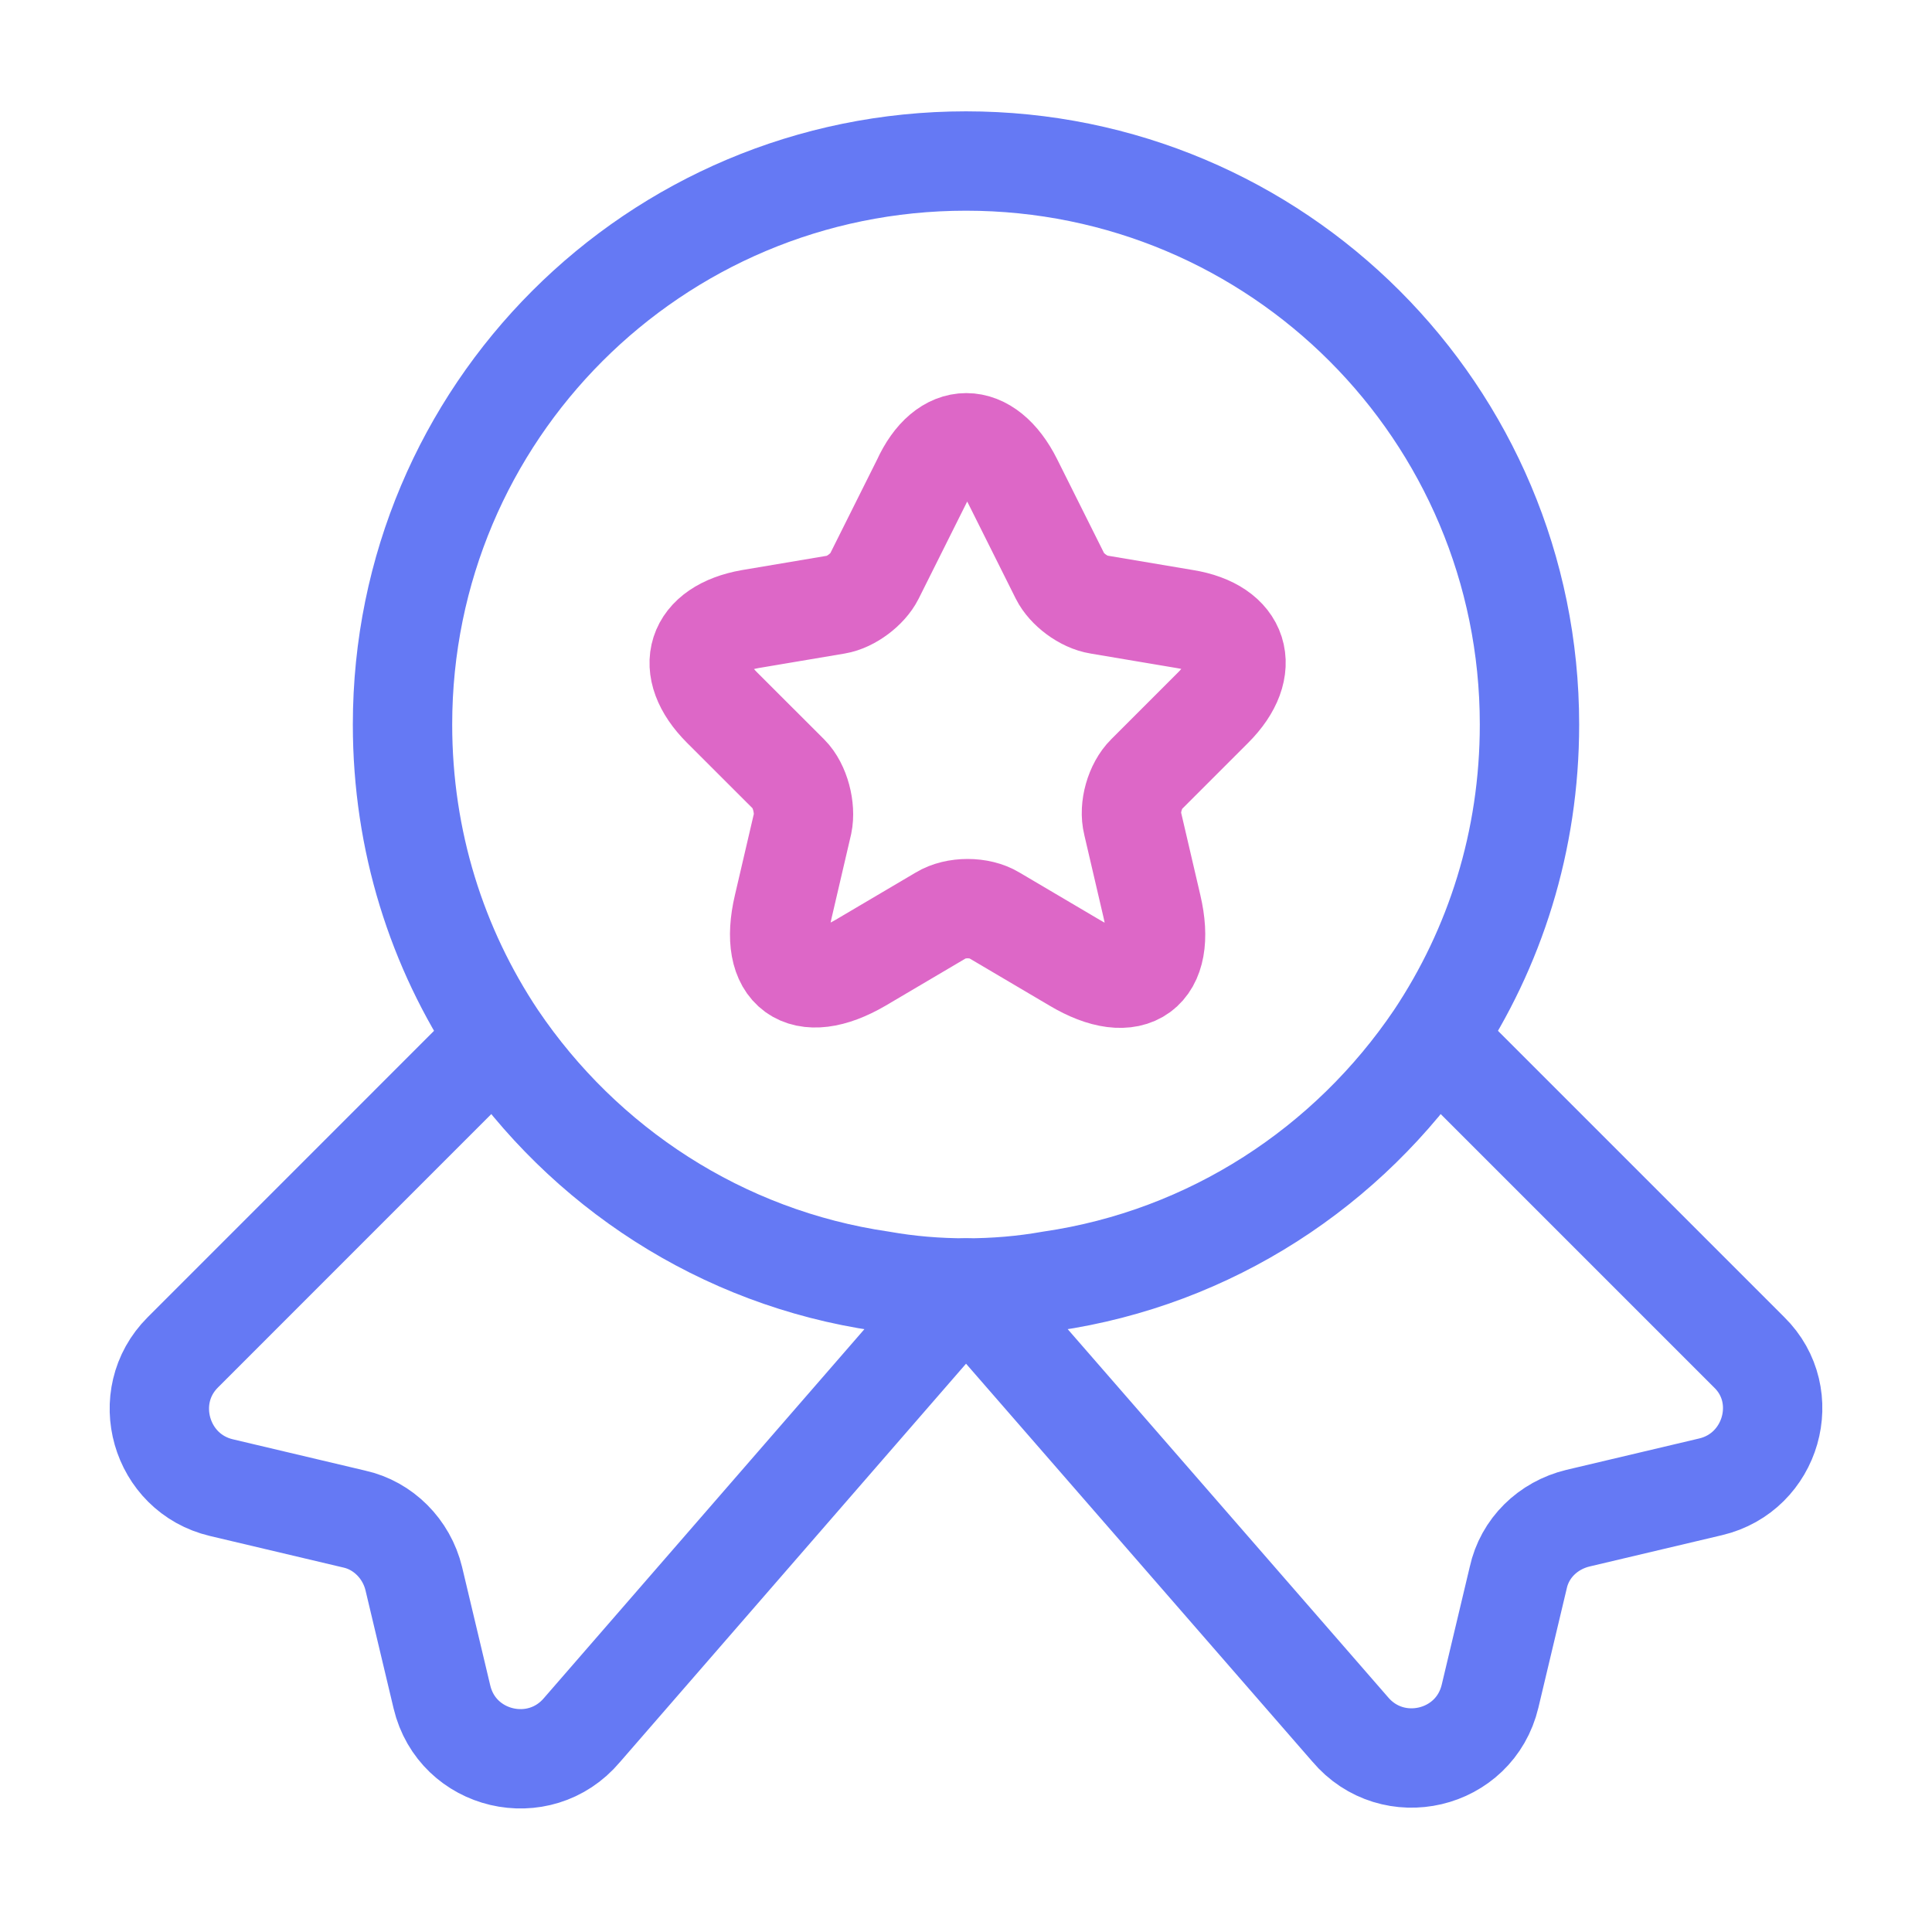
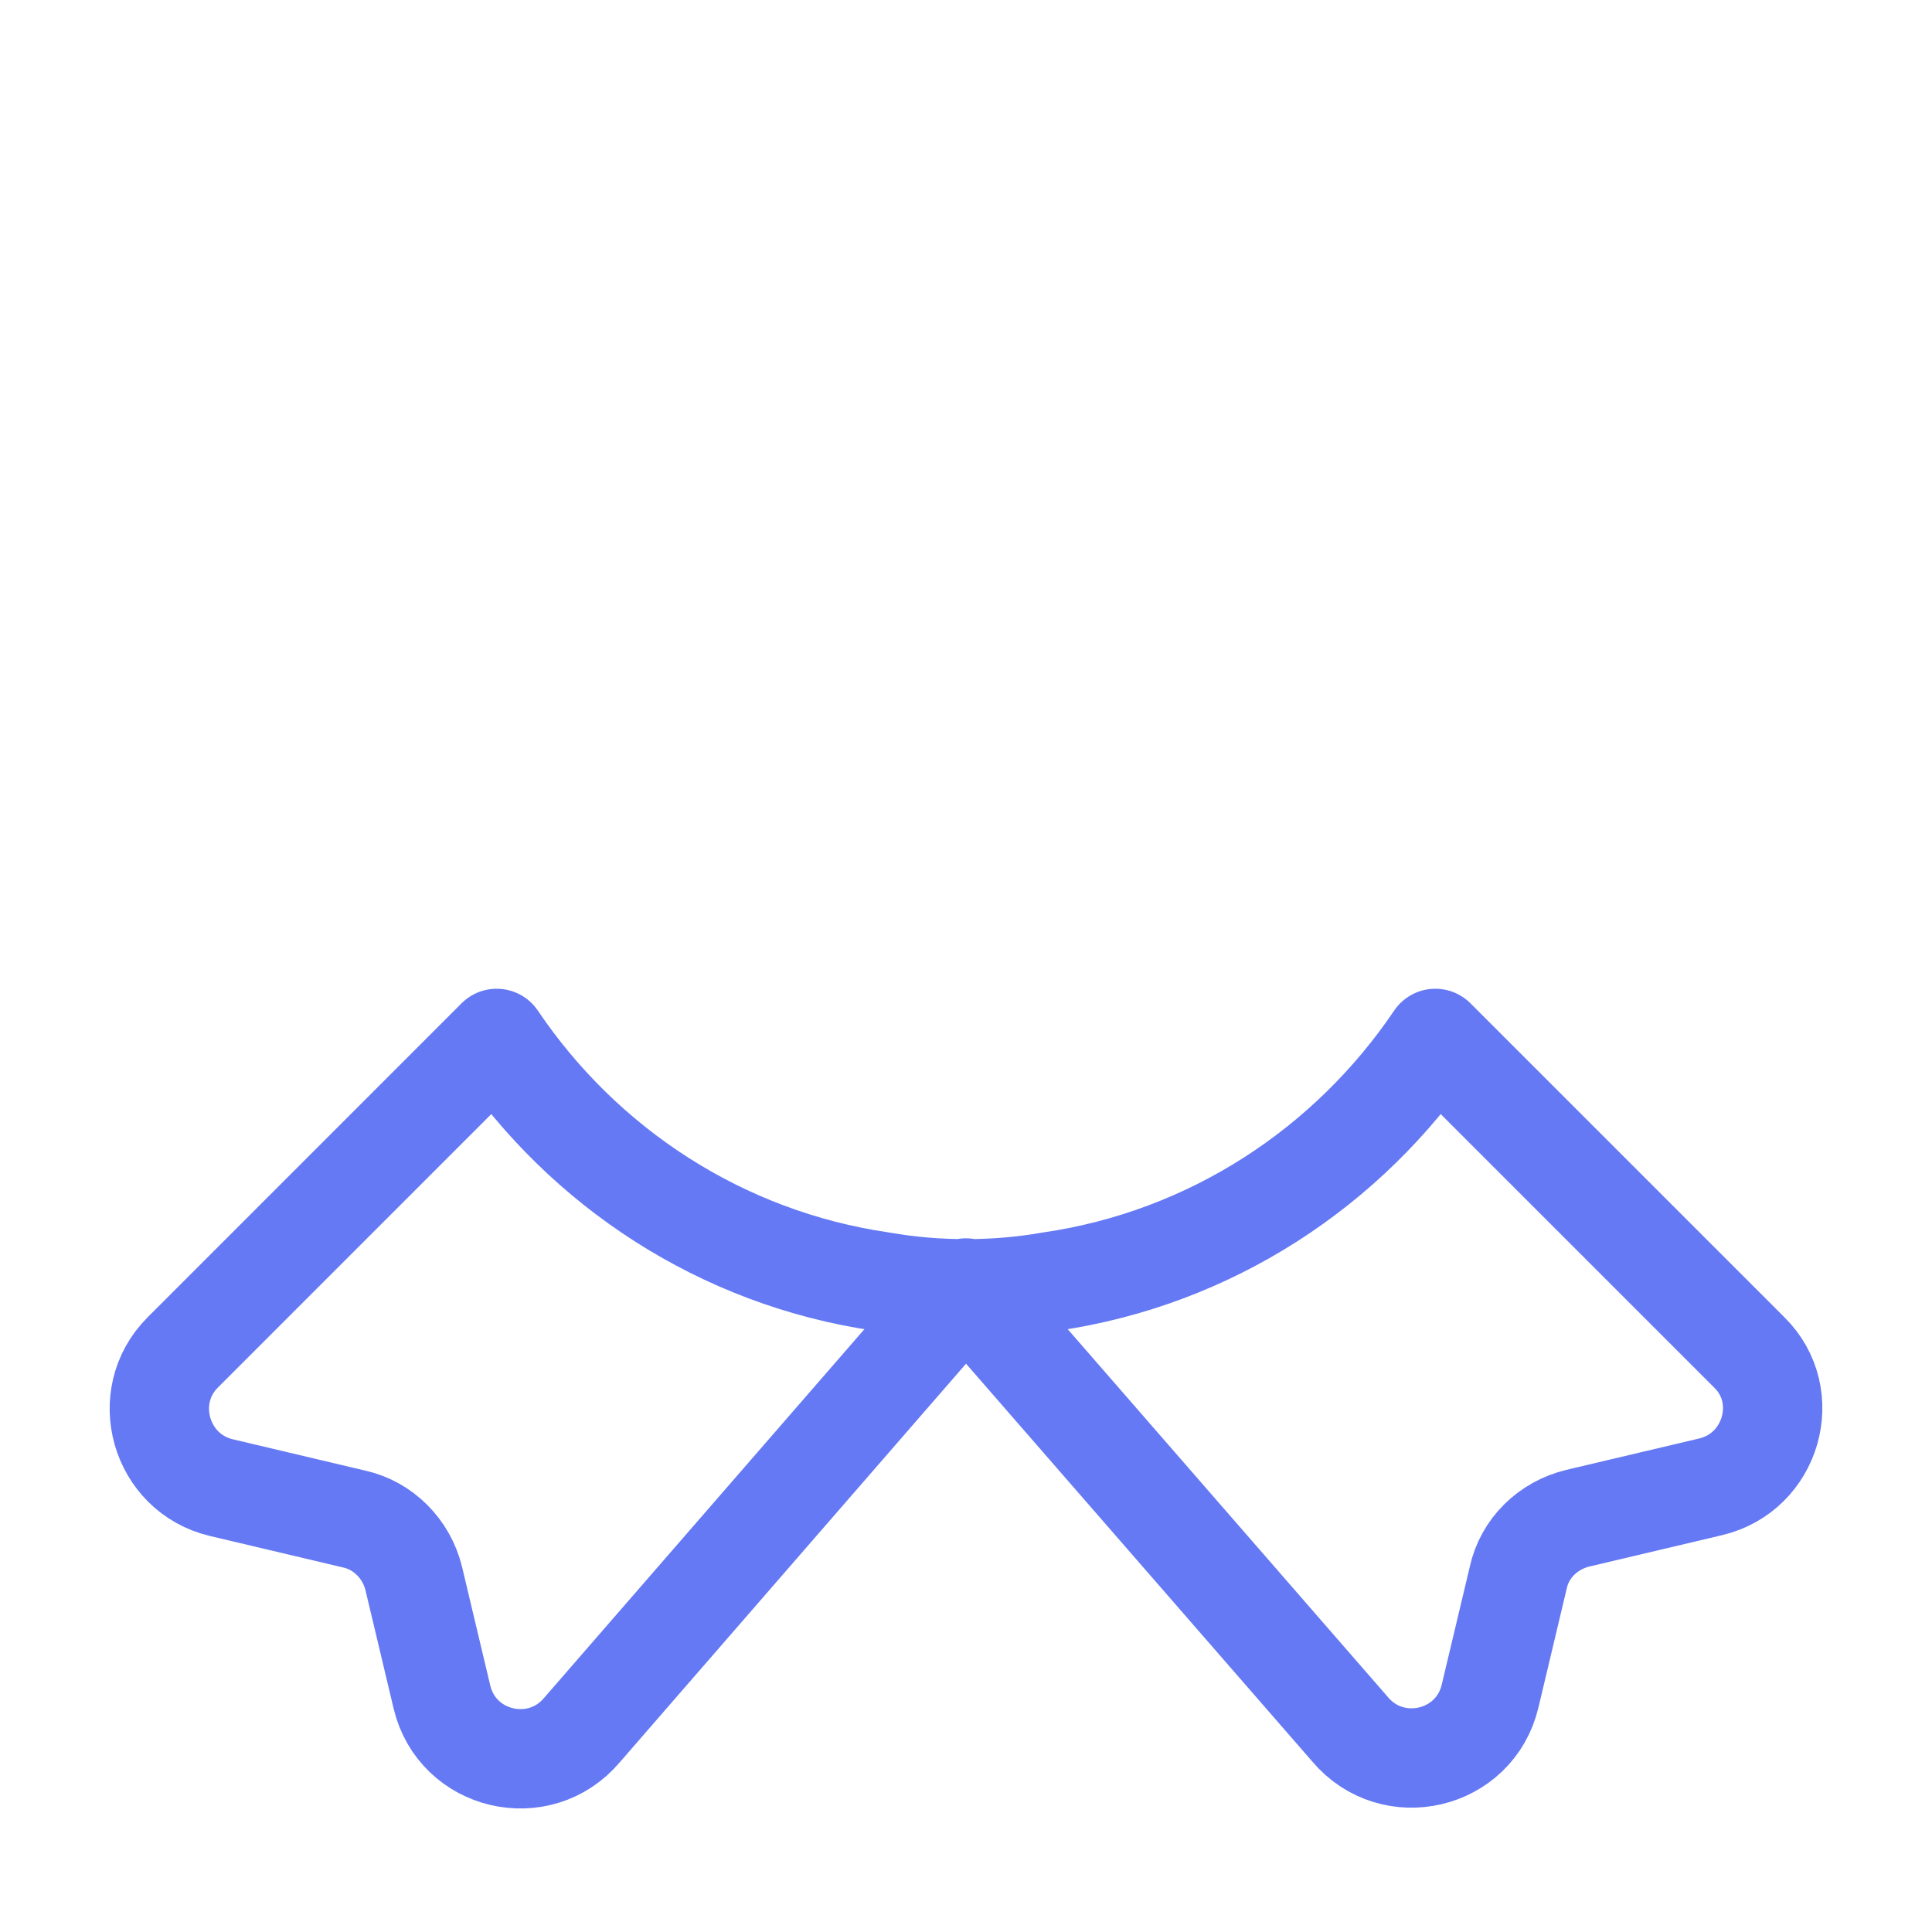
<svg xmlns="http://www.w3.org/2000/svg" width="35" height="35" viewBox="0 0 35 35" fill="none">
-   <path d="M27.708 13.125C27.708 15.239 27.081 17.179 26.002 18.798C24.427 21.131 21.933 22.779 19.031 23.202C18.535 23.29 18.025 23.333 17.5 23.333C16.975 23.333 16.465 23.29 15.969 23.202C13.067 22.779 10.573 21.131 8.998 18.798C7.919 17.179 7.292 15.239 7.292 13.125C7.292 7.481 11.856 2.917 17.5 2.917C23.144 2.917 27.708 7.481 27.708 13.125Z" stroke="#6579F4" stroke-width="1.8" stroke-linecap="round" stroke-linejoin="round" />
  <path d="M30.99 26.935L28.583 27.504C28.044 27.635 27.621 28.044 27.504 28.583L26.994 30.727C26.717 31.894 25.229 32.244 24.456 31.325L17.5 23.333L10.544 31.34C9.771 32.258 8.283 31.908 8.006 30.742L7.496 28.598C7.365 28.058 6.942 27.635 6.417 27.519L4.011 26.95C2.902 26.688 2.508 25.302 3.311 24.5L8.998 18.812C10.573 21.146 13.067 22.794 15.969 23.217C16.465 23.304 16.975 23.348 17.5 23.348C18.025 23.348 18.535 23.304 19.031 23.217C21.933 22.794 24.427 21.146 26.002 18.812L31.69 24.5C32.492 25.288 32.098 26.673 30.99 26.935Z" stroke="#6579F4" stroke-width="1.8" stroke-linecap="round" stroke-linejoin="round" />
-   <path d="M18.346 8.721L19.206 10.442C19.323 10.675 19.629 10.908 19.906 10.952L21.467 11.215C22.458 11.375 22.692 12.104 21.977 12.819L20.767 14.029C20.562 14.233 20.446 14.627 20.519 14.919L20.869 16.421C21.146 17.602 20.519 18.069 19.469 17.442L18.01 16.581C17.748 16.421 17.31 16.421 17.048 16.581L15.589 17.442C14.54 18.054 13.912 17.602 14.19 16.421L14.54 14.919C14.598 14.642 14.496 14.233 14.292 14.029L13.081 12.819C12.367 12.104 12.6 11.39 13.592 11.215L15.152 10.952C15.415 10.908 15.721 10.675 15.838 10.442L16.698 8.721C17.121 7.788 17.879 7.788 18.346 8.721Z" stroke="#DD67C7" stroke-width="1.8" stroke-linecap="round" stroke-linejoin="round" />
</svg>